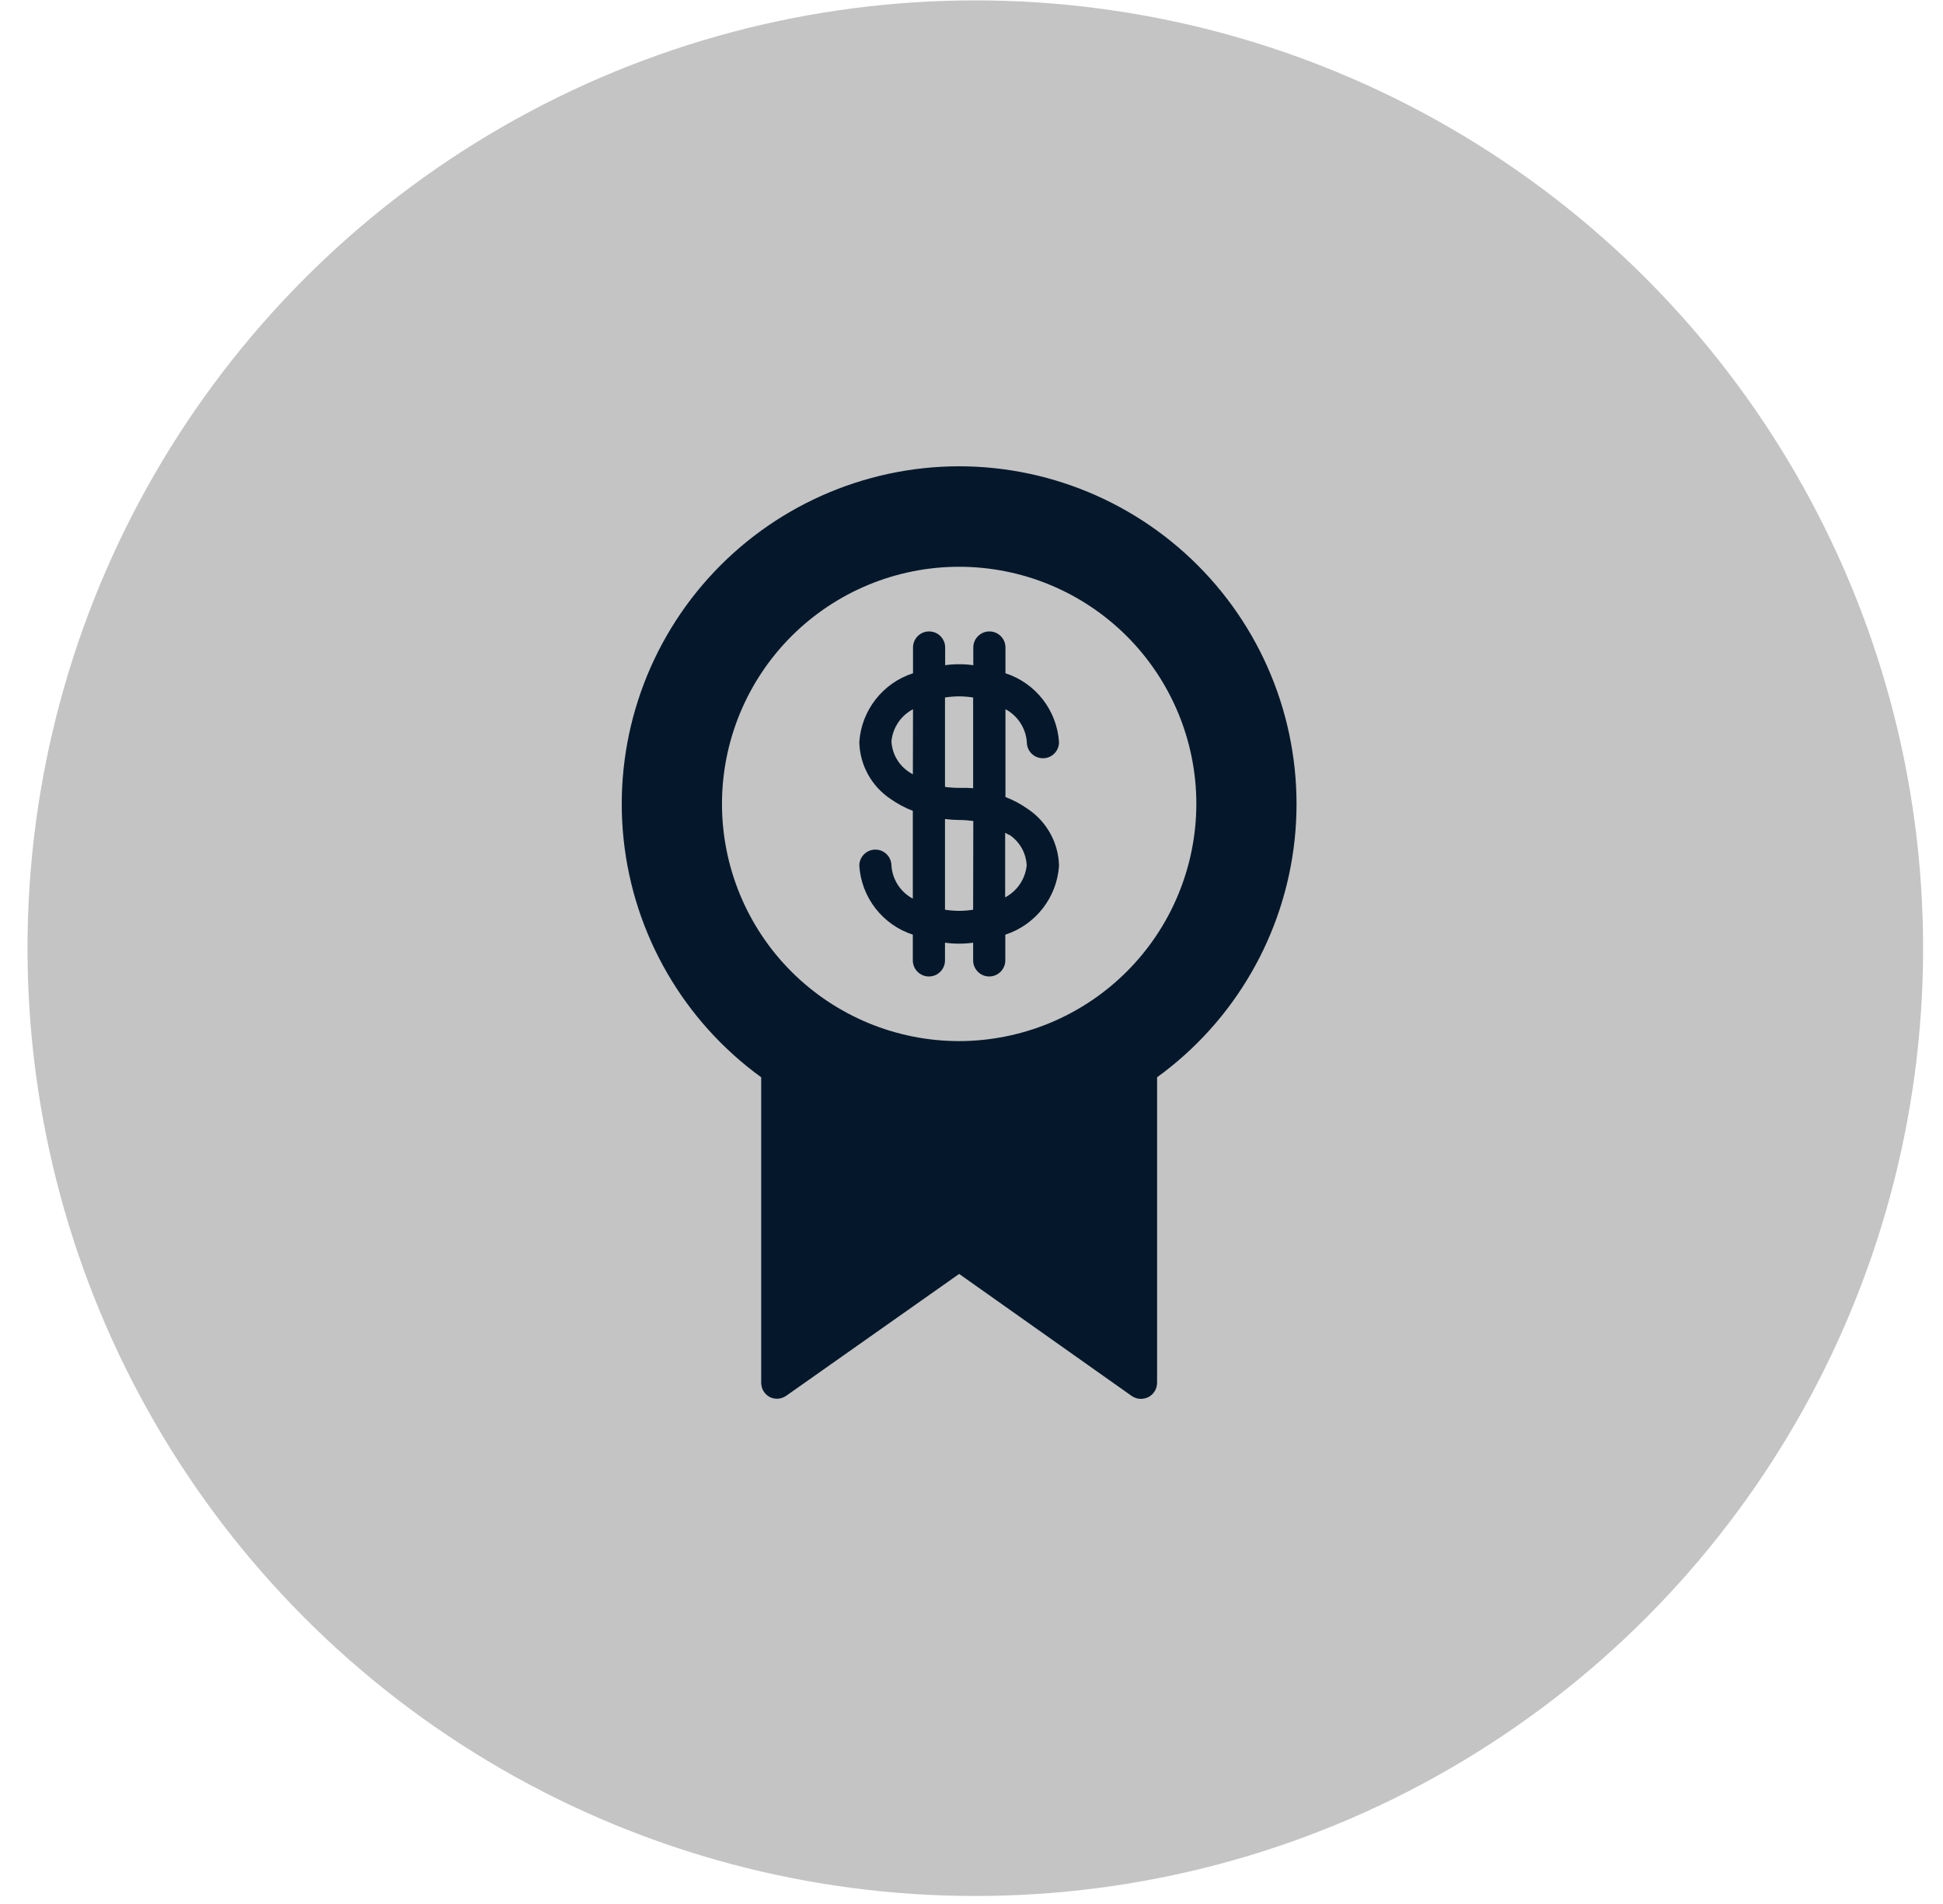
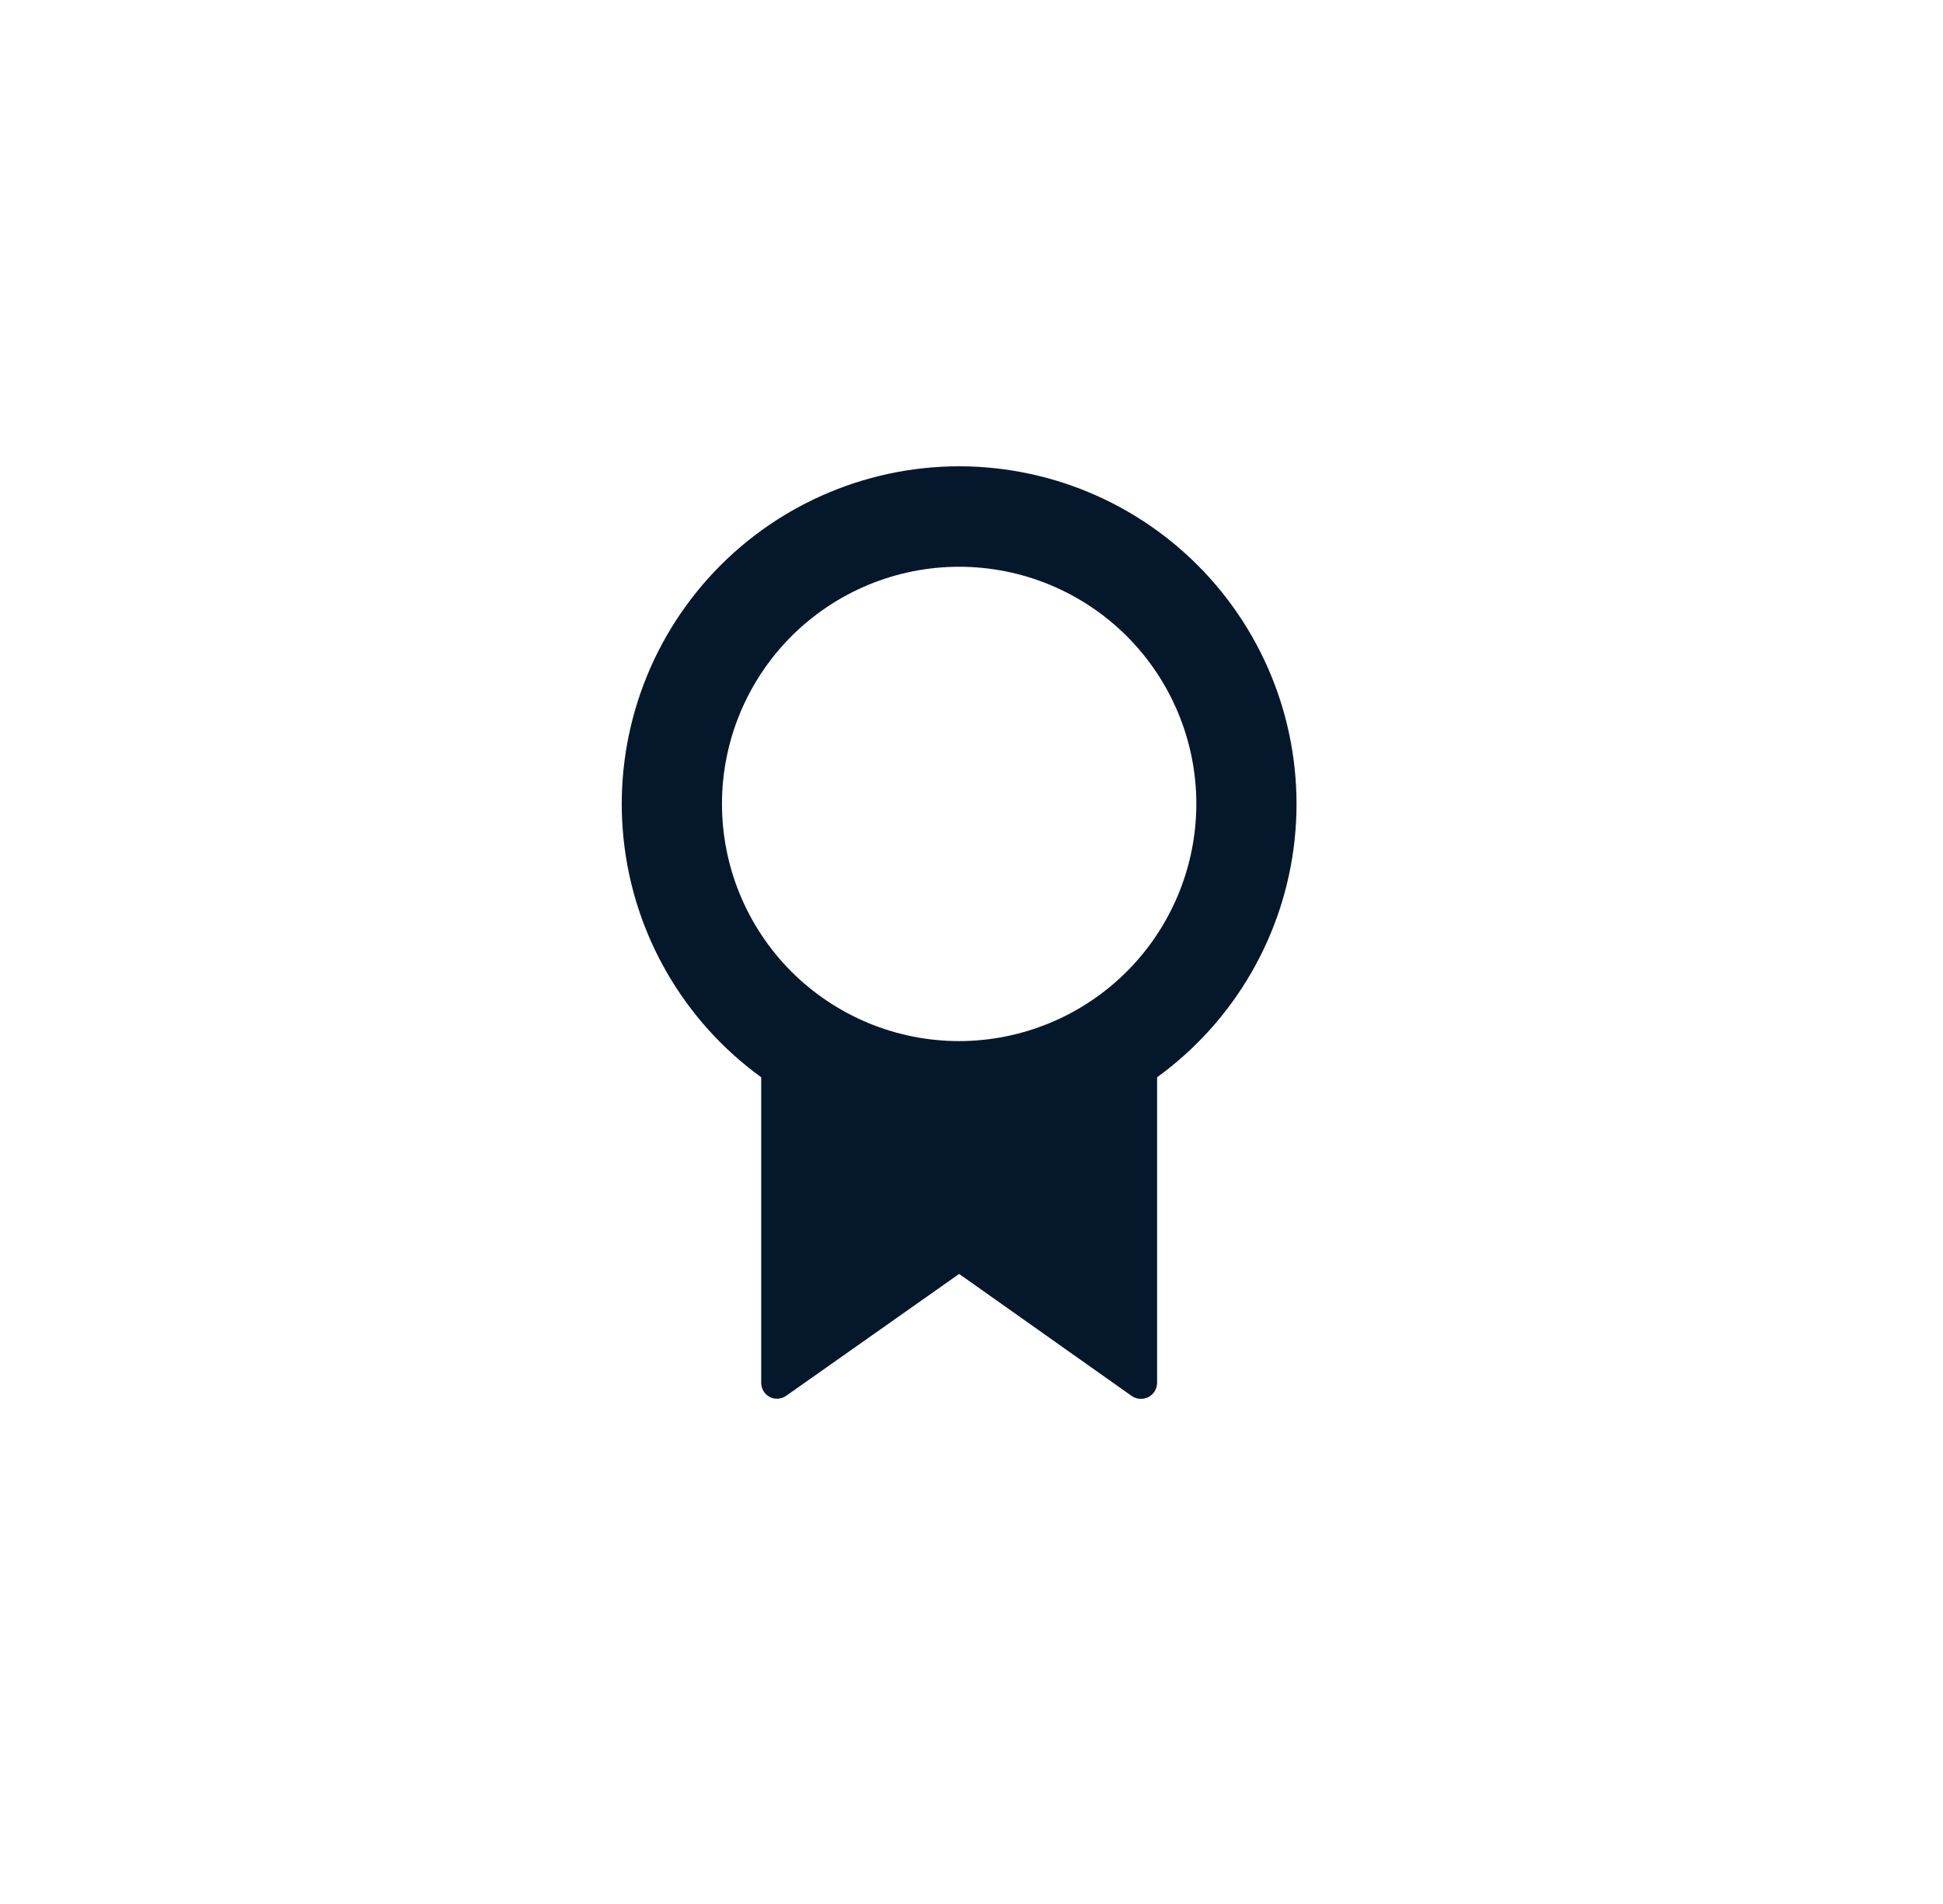
<svg xmlns="http://www.w3.org/2000/svg" width="50" height="49" viewBox="0 0 50 49" fill="none">
-   <ellipse cx="25.098" cy="24.402" rx="24.39" ry="24.392" fill="#C4C4C4" />
  <path d="M24.682 12C22.219 12.002 19.874 13.049 18.227 14.881C16.581 16.712 15.789 19.157 16.048 21.605C16.308 24.055 17.595 26.278 19.588 27.724V35.586C19.588 35.741 19.674 35.883 19.812 35.955C19.945 36.02 20.102 36.008 20.226 35.925L24.682 32.785L29.122 35.925C29.192 35.974 29.276 36.001 29.362 36C29.428 35.999 29.494 35.983 29.552 35.955C29.69 35.883 29.776 35.741 29.776 35.586V27.724C31.769 26.278 33.056 24.055 33.316 21.605C33.575 19.157 32.783 16.712 31.137 14.881C29.49 13.049 27.145 12.002 24.682 12ZM24.682 26.793C23.063 26.793 21.511 26.149 20.366 25.005C19.222 23.86 18.579 22.308 18.579 20.689C18.579 19.071 19.222 17.519 20.366 16.374C21.512 15.229 23.063 14.586 24.682 14.586C26.301 14.586 27.853 15.229 28.998 16.374C30.142 17.519 30.786 19.071 30.786 20.689C30.784 22.307 30.14 23.859 28.996 25.003C27.852 26.147 26.3 26.791 24.682 26.793Z" fill="#05182B" />
-   <path d="M26.424 19.101C26.424 19.329 26.609 19.514 26.838 19.514C27.067 19.514 27.252 19.329 27.252 19.101C27.199 18.282 26.653 17.58 25.874 17.326V16.663C25.874 16.435 25.689 16.25 25.46 16.25C25.232 16.25 25.046 16.435 25.046 16.663V17.119C24.925 17.102 24.804 17.094 24.682 17.094C24.562 17.094 24.441 17.102 24.322 17.119V16.663C24.322 16.435 24.137 16.25 23.908 16.25C23.68 16.25 23.495 16.435 23.495 16.663V17.326C22.716 17.579 22.168 18.279 22.113 19.096C22.125 19.684 22.423 20.229 22.911 20.557C23.09 20.684 23.285 20.789 23.49 20.867V23.127C23.173 22.958 22.965 22.637 22.94 22.279C22.94 22.05 22.755 21.865 22.526 21.865C22.298 21.865 22.113 22.05 22.113 22.279C22.165 23.097 22.711 23.799 23.49 24.054V24.716C23.49 24.944 23.676 25.13 23.904 25.13C24.133 25.13 24.318 24.944 24.318 24.716V24.261C24.439 24.277 24.56 24.285 24.682 24.285C24.802 24.285 24.923 24.277 25.042 24.261V24.716C25.042 24.944 25.227 25.13 25.456 25.13C25.684 25.13 25.87 24.944 25.87 24.716V24.054C26.649 23.8 27.196 23.1 27.252 22.283C27.239 21.695 26.941 21.15 26.453 20.822C26.274 20.695 26.08 20.59 25.874 20.512V18.252C26.191 18.421 26.399 18.742 26.424 19.101ZM23.491 19.928C23.462 19.907 23.428 19.895 23.404 19.874C23.129 19.7 22.958 19.404 22.94 19.08C22.973 18.728 23.182 18.417 23.495 18.252L23.491 19.928ZM25.042 23.412C24.923 23.431 24.803 23.44 24.682 23.441C24.56 23.44 24.439 23.431 24.318 23.412V21.078C24.439 21.093 24.56 21.101 24.682 21.103C24.804 21.103 24.925 21.112 25.046 21.128L25.042 23.412ZM25.042 20.284C24.922 20.275 24.802 20.273 24.682 20.276C24.56 20.276 24.439 20.268 24.318 20.251V17.95C24.437 17.932 24.557 17.922 24.678 17.921C24.8 17.922 24.921 17.932 25.042 17.95V20.284ZM25.957 21.472C26.231 21.647 26.402 21.942 26.42 22.266C26.387 22.618 26.178 22.929 25.866 23.094V21.434C25.924 21.455 25.924 21.468 25.961 21.488L25.957 21.472Z" fill="#05182B" />
</svg>